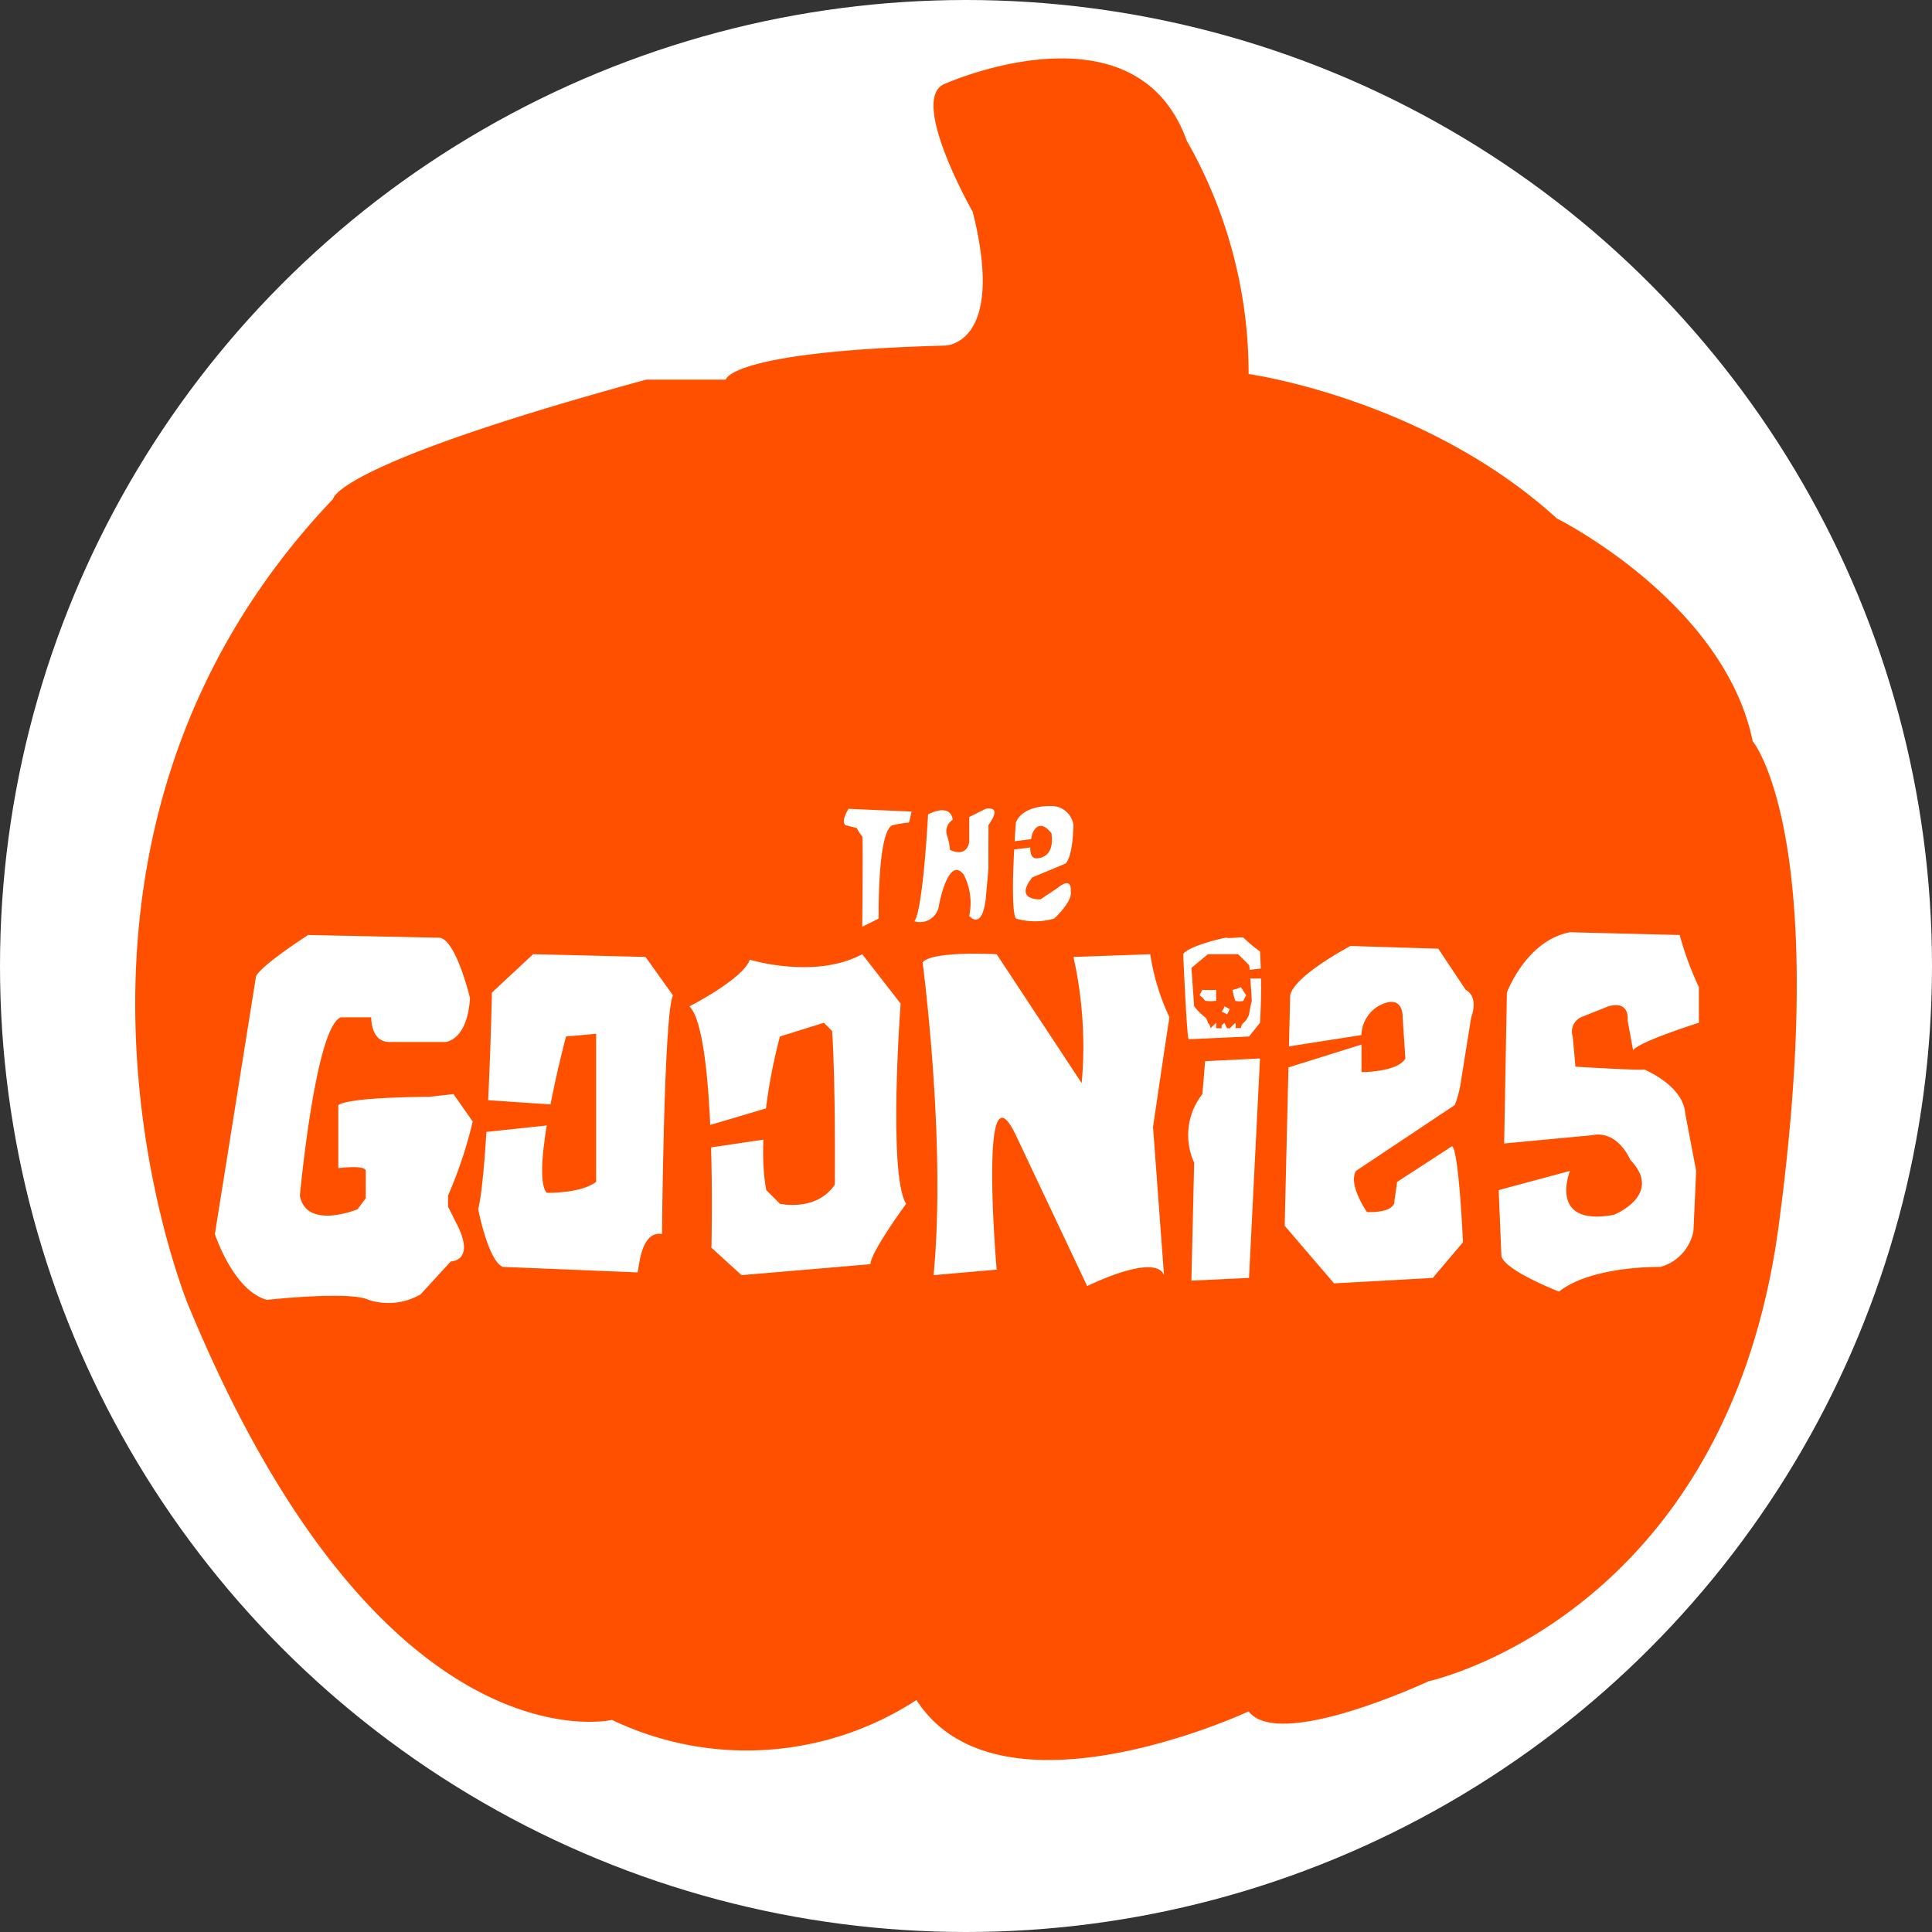
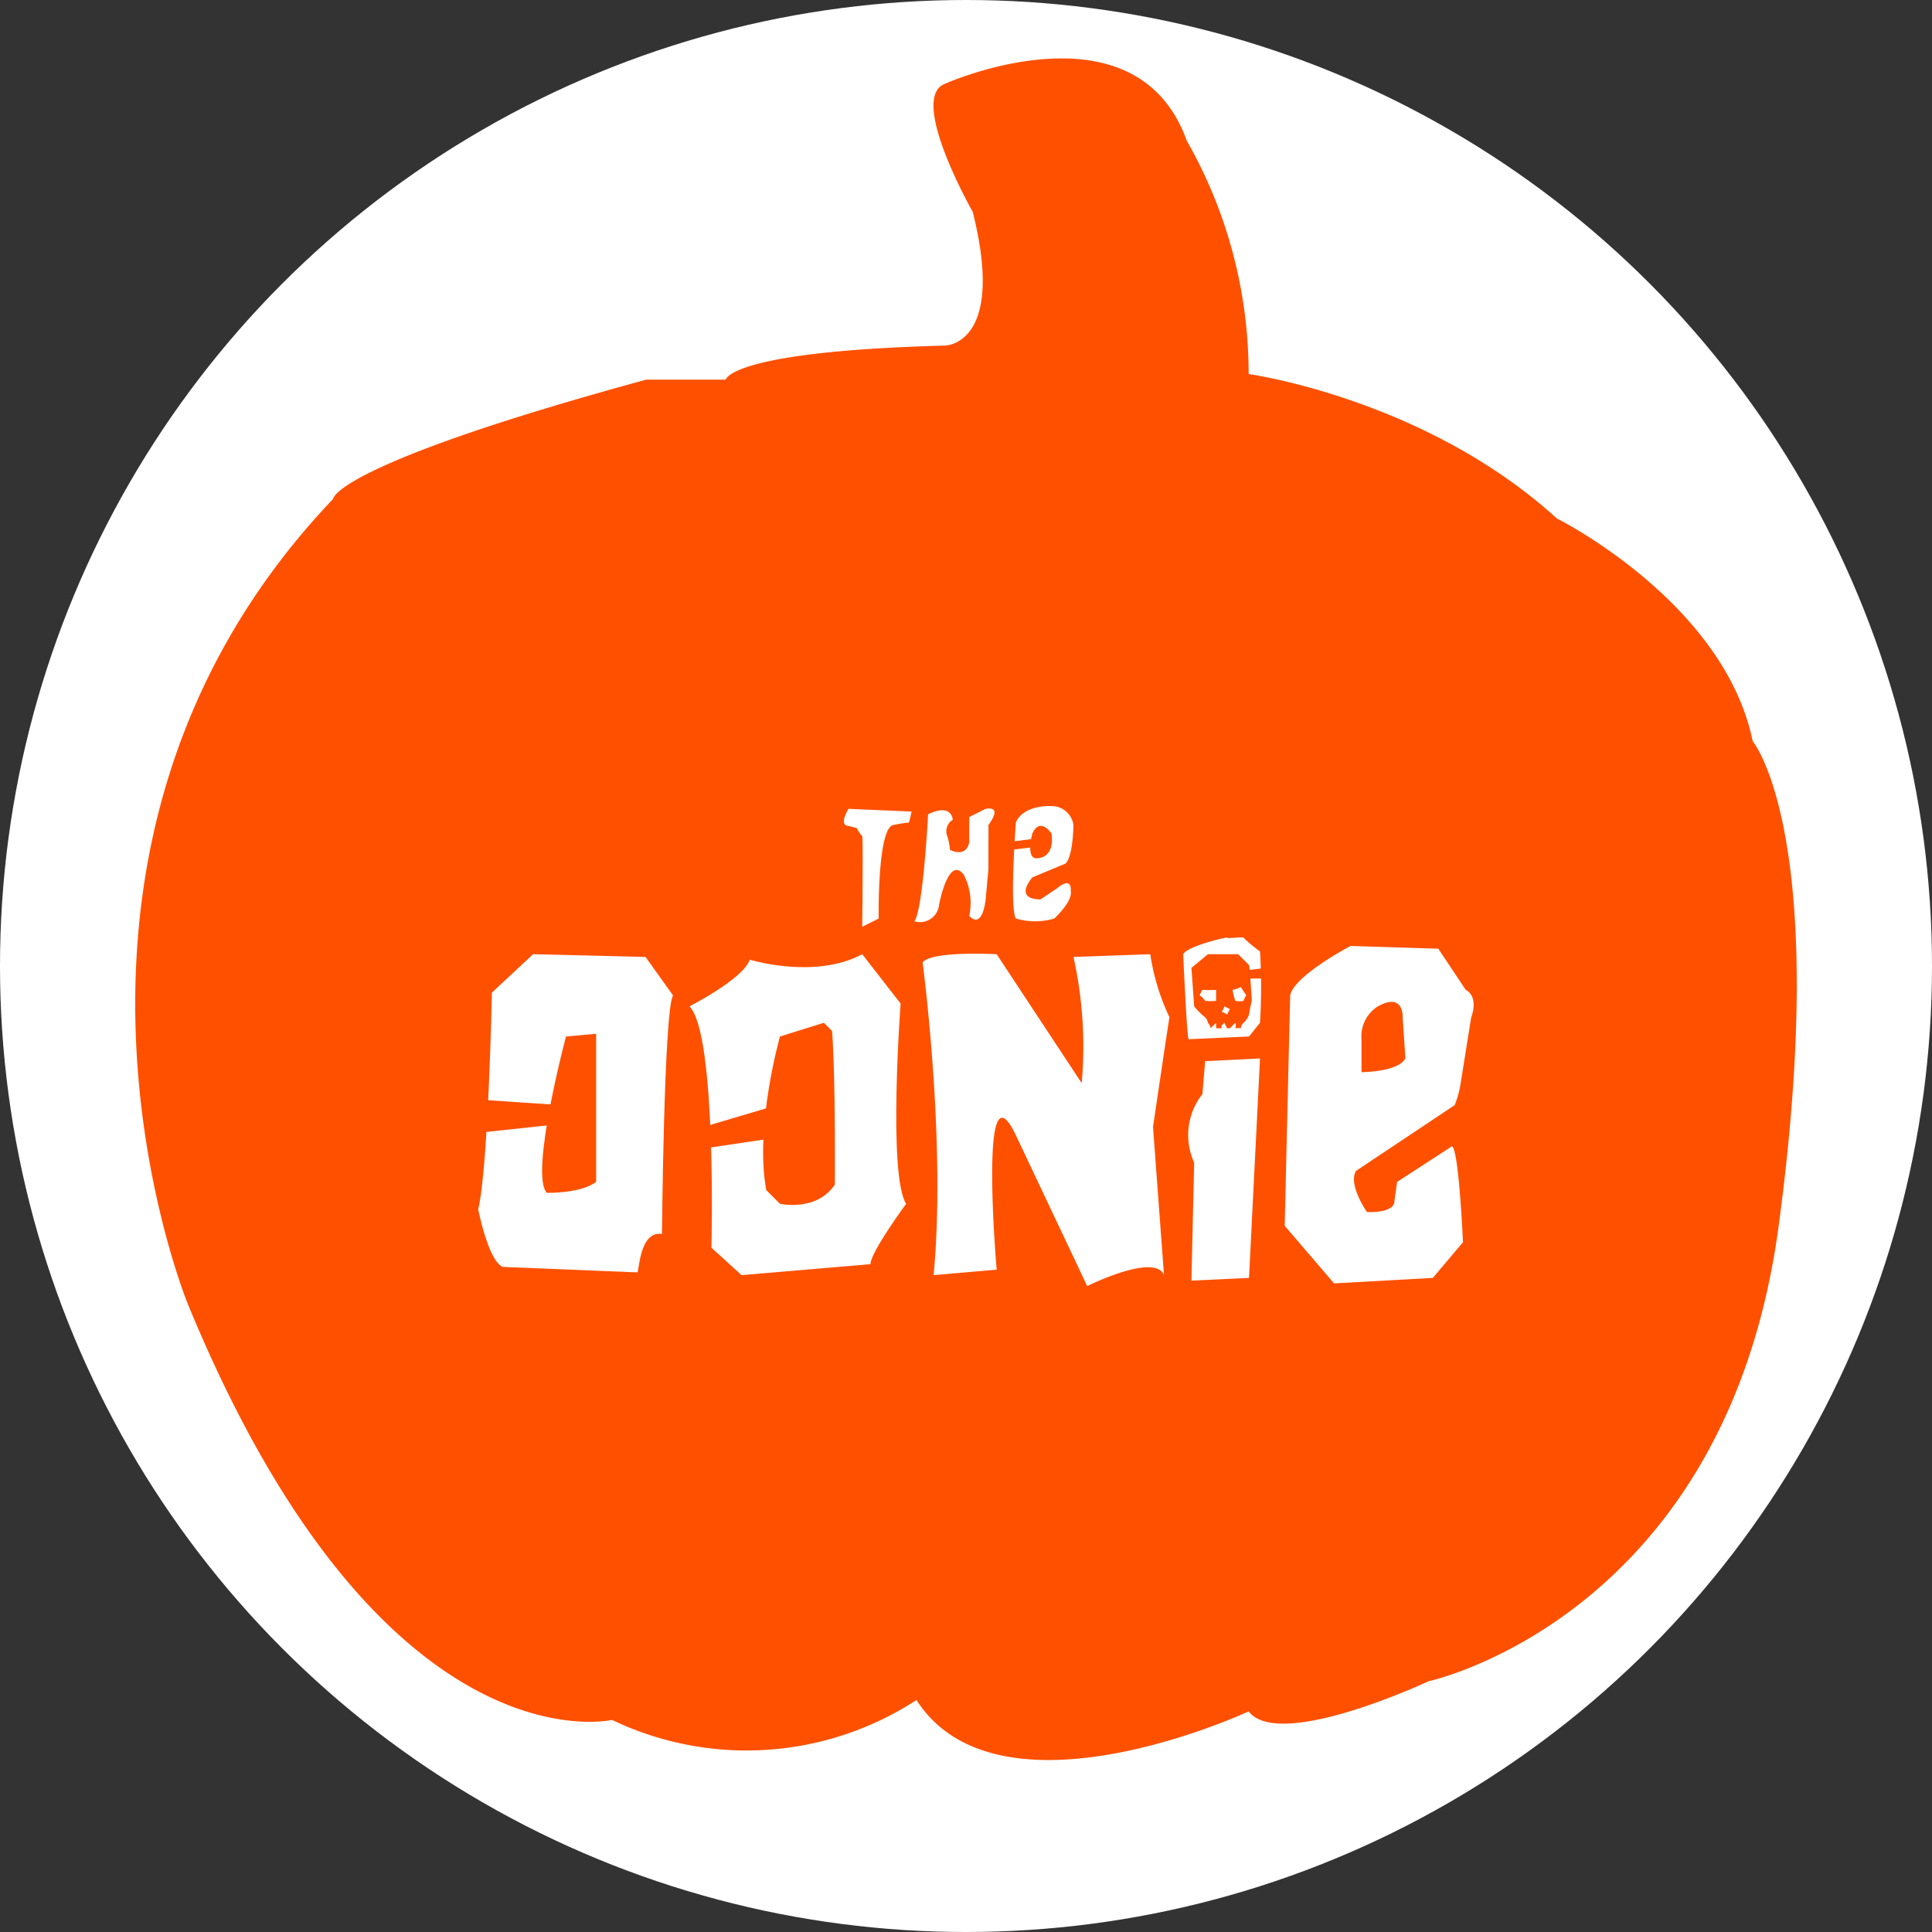
<svg xmlns="http://www.w3.org/2000/svg" id="Layer_1" data-name="Layer 1" viewBox="0 0 136.1 136.1">
  <rect x="0" y="0" width="136.1" height="136.1" fill="#333333" stroke="none" />
  <defs>
    <style>
      .cls-1, .cls-3 {
        fill: #fff;
      }

      .cls-2, .cls-4 {
        fill: #ff5000;
      }

      .cls-3, .cls-4 {
        fill-rule: evenodd;
      }
    </style>
  </defs>
  <title>PP_Button_Goonies_Title</title>
  <g>
    <circle class="cls-1" cx="68.05" cy="68.05" r="68.05" />
    <path class="cls-2" d="M70.347,26.795s4.322,0,1.96-9.421c0,0-4.566-8.018-1.96-9.02,0,0,13.43-6.013,17.038,4.009A33.132,33.132,0,0,1,91.742,28.8s12.41,1.707,21.715,10.174c0,0,11.766,5.862,13.793,15.683,0,0,5.535,6.615,1.827,34.176s-24.655,32.052-24.655,32.052-10.527,4.93-12.68,2.124c0,0-17.587,8.218-23.4-.8a21.936,21.936,0,0,1-21.448,1.4s-16.236,3.808-29.867-29.265c0,0-13.229-32.115,10.223-56.748,0,0,0-2.384,22.049-8.4h5.613S55.113,27.2,70.347,26.795Z" transform="translate(-3.783 -2.45)" />
  </g>
  <g>
-     <path class="cls-3" d="M34.767,68.509l-9.275-.193s-3.225,2.065-3.671,2.9l-2.9,18.164s1.292,4,3.671,4.638c0,0,5.857-.64,7.15,0a4.524,4.524,0,0,0,3.671-.386l2.126-2.319s1.8,0,.386-2.705l-0.58-1.159V86.673a30.841,30.841,0,0,0,1.739-5.217l-1.353-1.932-1.739.193s-5.543,0-6.377.58v4.444s1.932-.254,1.932.193v1.932l-0.58.773s-3.611,1.485-4.058-.966c0,0,1.1-11.981,2.9-12.56h2.126s-0.06,1.8,1.353,1.739h3.865s1.546-.06,1.739-3.092C36.892,72.76,35.926,68.7,34.767,68.509Z" transform="translate(-3.783 -2.45)" />
    <path class="cls-3" d="M41.336,69.669l-2.9,2.705s-0.254,12.367-.966,15.266c0,0,.713,3.671,1.739,4.058l9.469,0.386c0.133,0,.133-2.959,1.739-2.705,0,0,.133-15.592.773-16.811l-1.932-2.705Z" transform="translate(-3.783 -2.45)" />
    <path class="cls-3" d="M56.6,70.055s4.577,1.413,7.923-.386l2.705,3.478s-0.906,12.041.386,14.106c0,0-2.512,3.418-2.512,4.251l-9.082.773L53.9,90.345s0.386-15.072-1.546-17C52.351,73.34,56.155,71.408,56.6,70.055Z" transform="translate(-3.783 -2.45)" />
    <path class="cls-4" d="M45.781,75.273l-2.126.193S41.083,85.128,42.3,86.48c0,0,2.379.06,3.478-.773V75.273Z" transform="translate(-3.783 -2.45)" />
    <polygon class="cls-4" points="33.689 77.46 39.486 77.847 39.292 79.2 33.882 79.779 33.689 77.46" />
    <path class="cls-4" d="M62.4,75.079l-0.58-.58-3.092.966s-1.8,6.316-.966,10.821l0.966,0.966s2.572,0.58,3.865-1.353C62.592,85.9,62.653,78.5,62.4,75.079Z" transform="translate(-3.783 -2.45)" />
    <polygon class="cls-4" points="54.751 77.847 49.534 79.393 49.341 80.939 54.558 80.166 54.751 77.847" />
    <path class="cls-3" d="M68.776,70.248s1.679,12.621.773,22.029l4.444-.386S72.7,76.879,75.346,82.422L80.37,93.05s4.77-2.379,5.411-.773L85.008,81.843s1.1-7.476,1.159-7.729a15.8,15.8,0,0,1-1.353-4.444l-5.411.193a29.034,29.034,0,0,1,.58,8.889l-5.99-9.082S69.416,69.415,68.776,70.248Z" transform="translate(-3.783 -2.45)" />
    <path class="cls-3" d="M92.544,77.012l-3.865.193-0.193,2.319a4.672,4.672,0,0,0-.58,4.831l-0.193,8.309,4.058-.193Z" transform="translate(-3.783 -2.45)" />
    <path class="cls-3" d="M92.544,69.476a10.455,10.455,0,0,1-1.159-.966c0.012-.085-1.159.072-1.159,0s-2.8.592-3.092,1.159c0,0,.254,5.894.386,5.99l4.251-.193,0.773-.966A40.985,40.985,0,0,0,92.544,69.476Z" transform="translate(-3.783 -2.45)" />
    <path class="cls-4" d="M91,69.669s0.725,0.713.773,0.773,0.193,2.512.193,2.512a9.09,9.09,0,0,0-.193.966,1.384,1.384,0,0,1-.386.58,0.57,0.57,0,0,0-.193.386,1.354,1.354,0,0,0-.386,0,0.7,0.7,0,0,0,0-.386l-0.193.193-0.193.193H90.225L90.032,74.5l-0.193.193v0.193H89.452V74.5l-0.193.193a1.381,1.381,0,0,0-.193.193,0.736,0.736,0,0,0-.193-0.386,0.7,0.7,0,0,0-.193-0.386,4.677,4.677,0,0,1-.773-0.773l-0.193-2.705,1.159-.966H91Z" transform="translate(-3.783 -2.45)" />
    <path class="cls-3" d="M89.452,72.181a8.594,8.594,0,0,1-.966,0,2.3,2.3,0,0,0-.193.386,1.469,1.469,0,0,1,.386.386,3.305,3.305,0,0,0,.773,0V72.181Z" transform="translate(-3.783 -2.45)" />
    <path class="cls-3" d="M91.191,71.988a2.331,2.331,0,0,1-.58.193,4.249,4.249,0,0,0,.193.773,1.341,1.341,0,0,0,.58,0,1.271,1.271,0,0,1,.193-0.386Z" transform="translate(-3.783 -2.45)" />
    <path class="cls-3" d="M90.032,73.34a0.966,0.966,0,0,1-.193.386,1.273,1.273,0,0,1,.386.193l0.193-.386Z" transform="translate(-3.783 -2.45)" />
    <path class="cls-4" d="M92.93,70.635l-1.546.193a1.8,1.8,0,0,1,.193.58,11,11,0,0,1,1.546,0A3.622,3.622,0,0,1,92.93,70.635Z" transform="translate(-3.783 -2.45)" />
    <path class="cls-3" d="M98.92,69.089s-3.961,2.077-4.251,3.478L94.283,88.8l3.478,4.058,6.956-.386,2.126-2.512s-0.29-6.522-.773-6.763l-3.865,2.512-0.193,1.353s0.145,0.821-1.932.773c0,0-1.353-1.932-.773-2.9l6.956-4.638a7.35,7.35,0,0,0,.386-1.353l0.773-4.831s0.58-1.4-.386-1.932l-1.932-2.9Z" transform="translate(-3.783 -2.45)" />
    <path class="cls-4" d="M102.592,74.113s0.1-1.787-1.739-.773a2.488,2.488,0,0,0-1.159,2.319v2.319s2.56,0,3.092-.966Z" transform="translate(-3.783 -2.45)" />
-     <polygon class="cls-4" points="96.49 72.823 96.49 73.402 90.306 75.335 90.306 73.789 96.49 72.823" />
-     <path class="cls-3" d="M118.824,76.432l-0.386-2.126s0.193-1.4-1.353-.966l-1.932.773a1.112,1.112,0,0,0-.58,1.353l0.193,2.126s4.734,0.29,4.831.193c0,0,2.754,1.111,2.9,3.092l0.773,4.058-0.193,4.251a3.271,3.271,0,0,1-2.319,2.512s-4.831-.1-7.15,1.739c0,0-3.865-1.5-4.058-2.512l-0.193-4.638,5.024-1.353s-1.594,3.961,3.092,3.092c0,0,3.527-1.4,1.159-3.865,0,0-.87-2.126-2.705-1.739l-6.184.58,0.193-10.628s1.353-3.671,4.444-4.251l7.729,0.193a22.123,22.123,0,0,0,1.353,3.671V74.5S119.307,75.8,118.824,76.432Z" transform="translate(-3.783 -2.45)" />
    <path class="cls-3" d="M68,59.621l-4.444-.193s-0.58.918-.193,1.159l0.773,0.193a2.69,2.69,0,0,0,.386.58c0.072,0,0,6.377,0,6.377l1.159-.58s-0.1-6.123.966-6.57a9.287,9.287,0,0,1,1.159-.193C67.822,60.442,68,59.621,68,59.621Z" transform="translate(-3.783 -2.45)" />
    <path class="cls-3" d="M69.162,59.814s-0.35,6.727-.966,7.536a1.35,1.35,0,0,0,1.739-1.159s0.652-3.527,1.739-2.126a4.335,4.335,0,0,1,.386,2.9s0.87,1.1,1.159-1.159l0.193-2.126V61.939s0.012-1.316,0-1.353,1.087-1.365-.193-1.159l-1.159.58v1.739s-0.085,1.135-1.353.58a4.151,4.151,0,0,0-.193-0.966A0.95,0.95,0,0,1,70.9,60.2S70.853,58.993,69.162,59.814Z" transform="translate(-3.783 -2.45)" />
    <path class="cls-3" d="M77.858,59.234s-1.981-.121-2.512,1.159c0,0-.459,6,0,6.763a4.792,4.792,0,0,0,2.705,0s1.316-1.2,1.159-1.932c0,0,.145-1.111-0.966-0.193l-1.159.773s-1.908.109-.58-1.546l2.319-.966s0.507-.242.58-2.705A1.548,1.548,0,0,0,77.858,59.234Z" transform="translate(-3.783 -2.45)" />
    <path class="cls-4" d="M77.858,61.166s-0.8-1.208-1.353,0c0,0-.519,1.9.386,1.739C76.892,62.906,78.1,62.918,77.858,61.166Z" transform="translate(-3.783 -2.45)" />
    <polygon class="cls-4" points="72.722 59.103 71.176 59.296 71.176 59.876 72.722 59.683 72.722 59.103" />
  </g>
</svg>